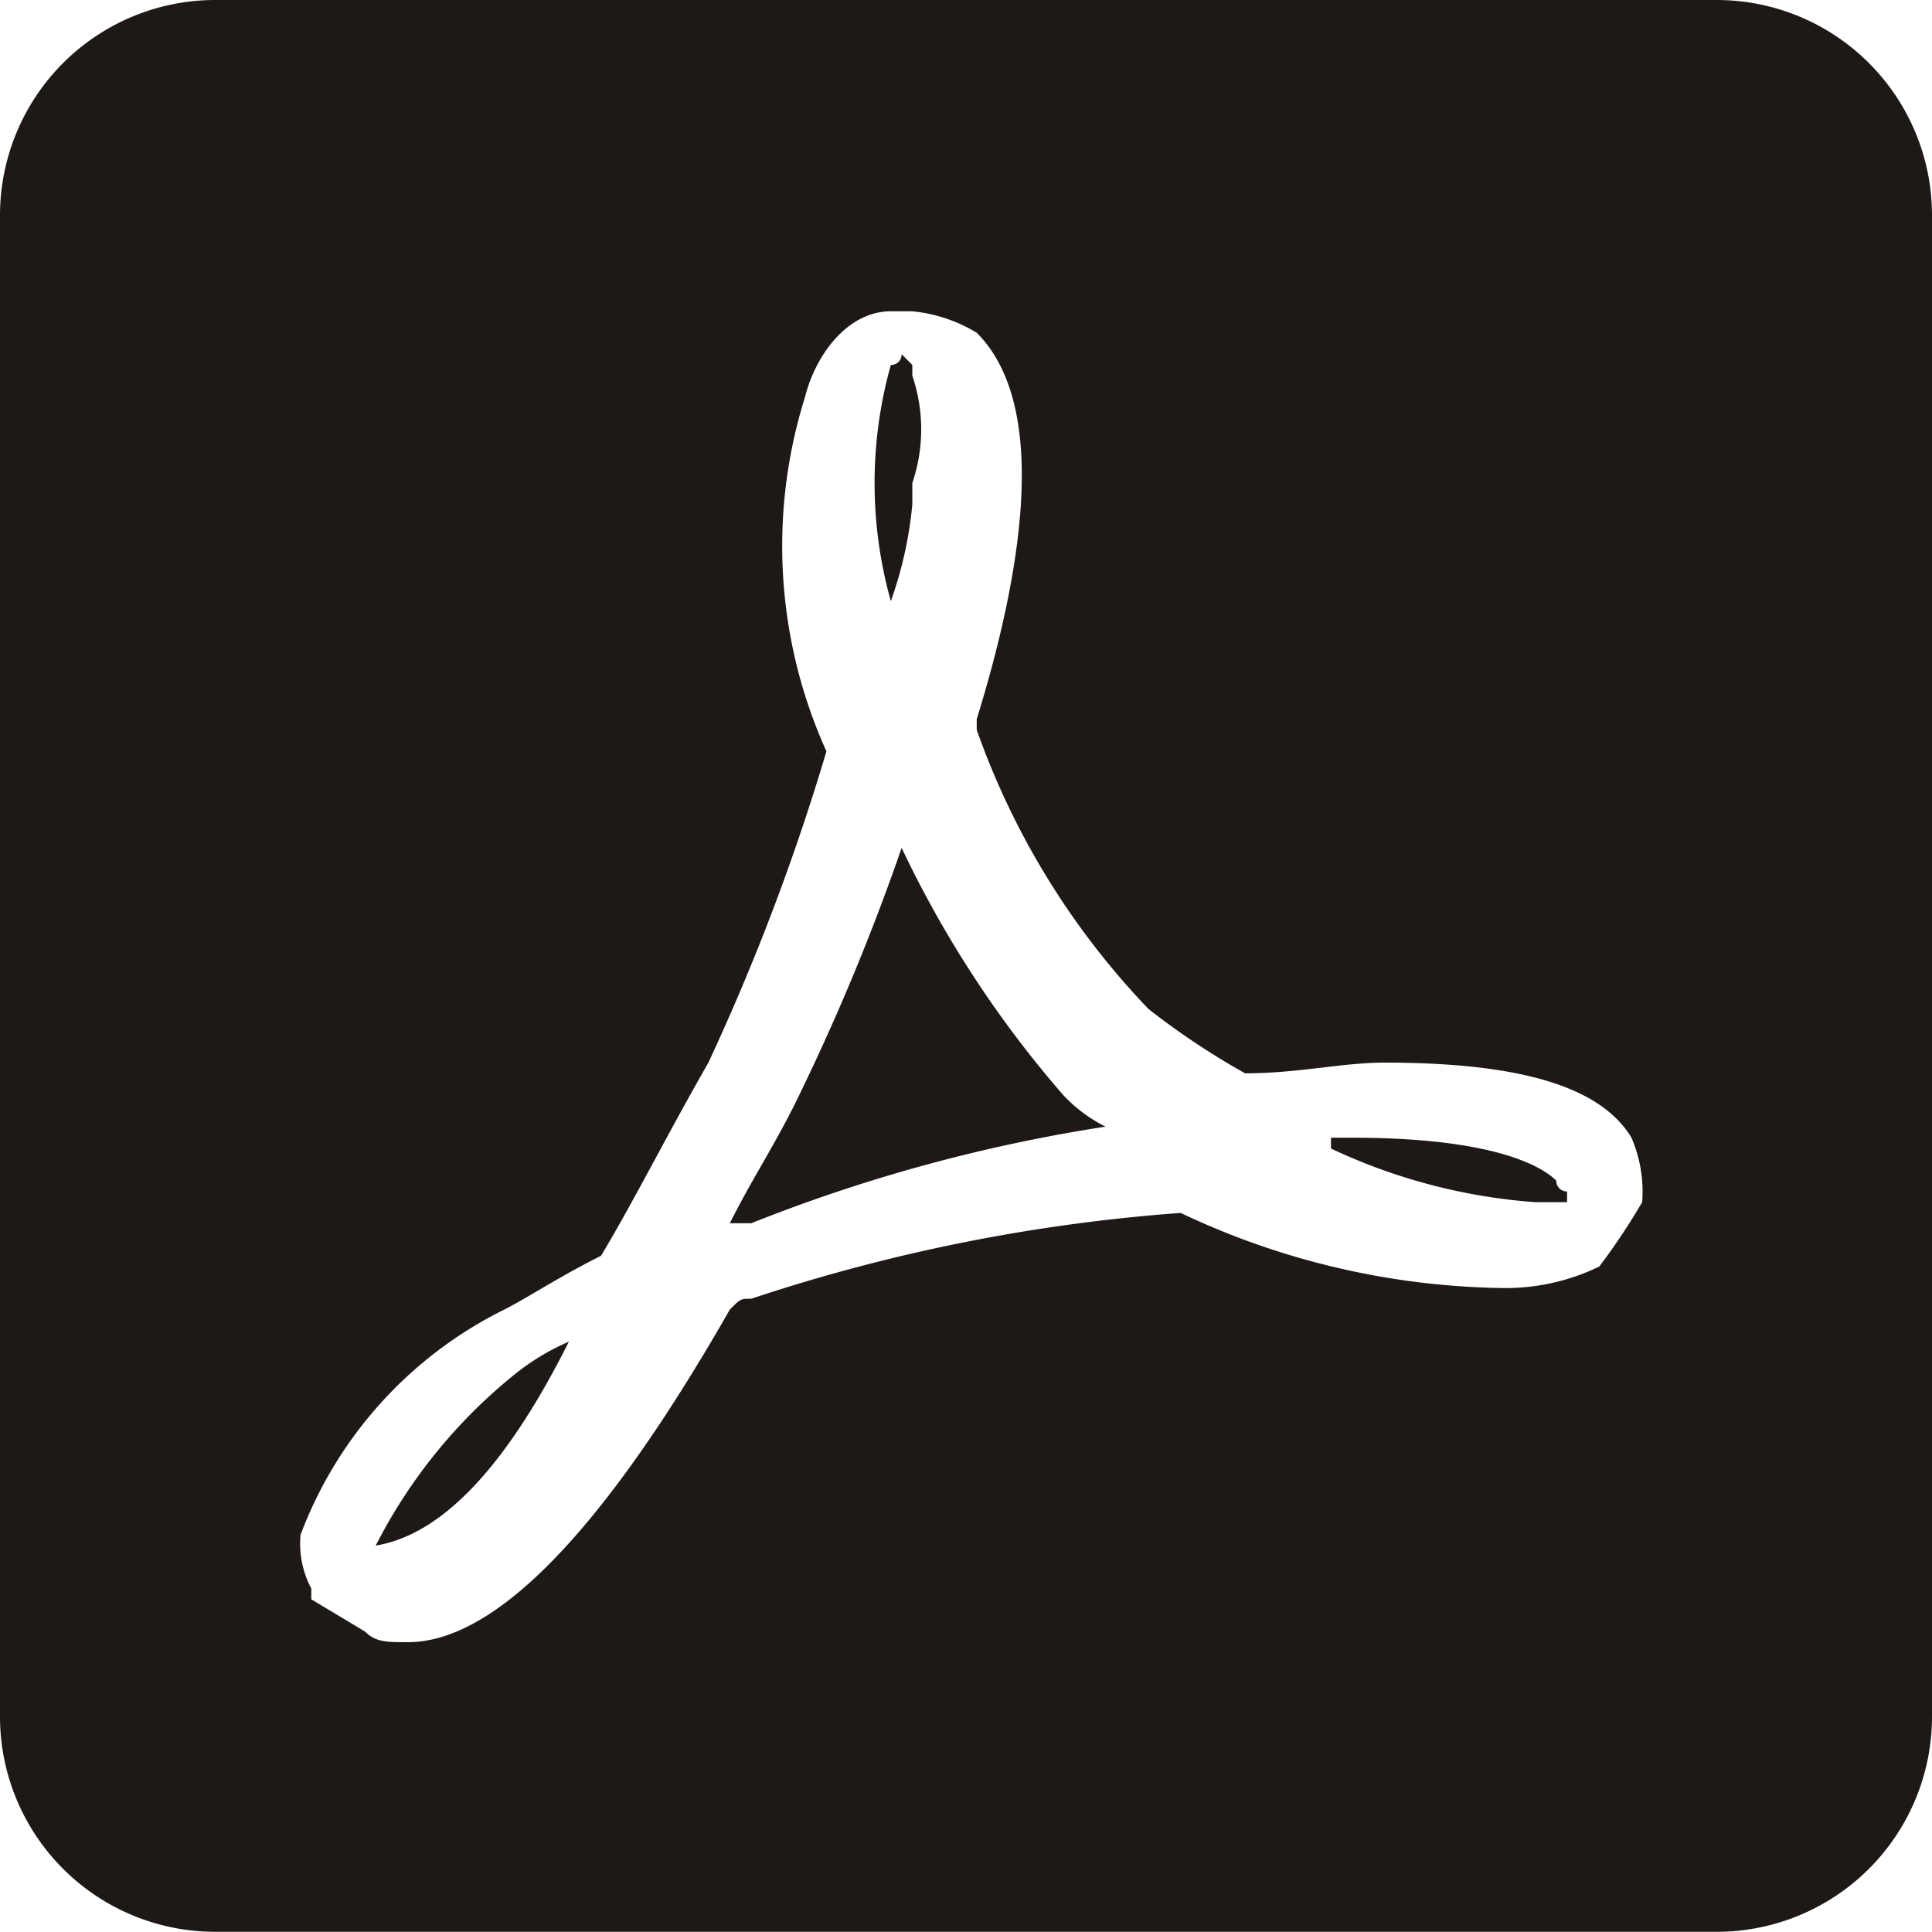
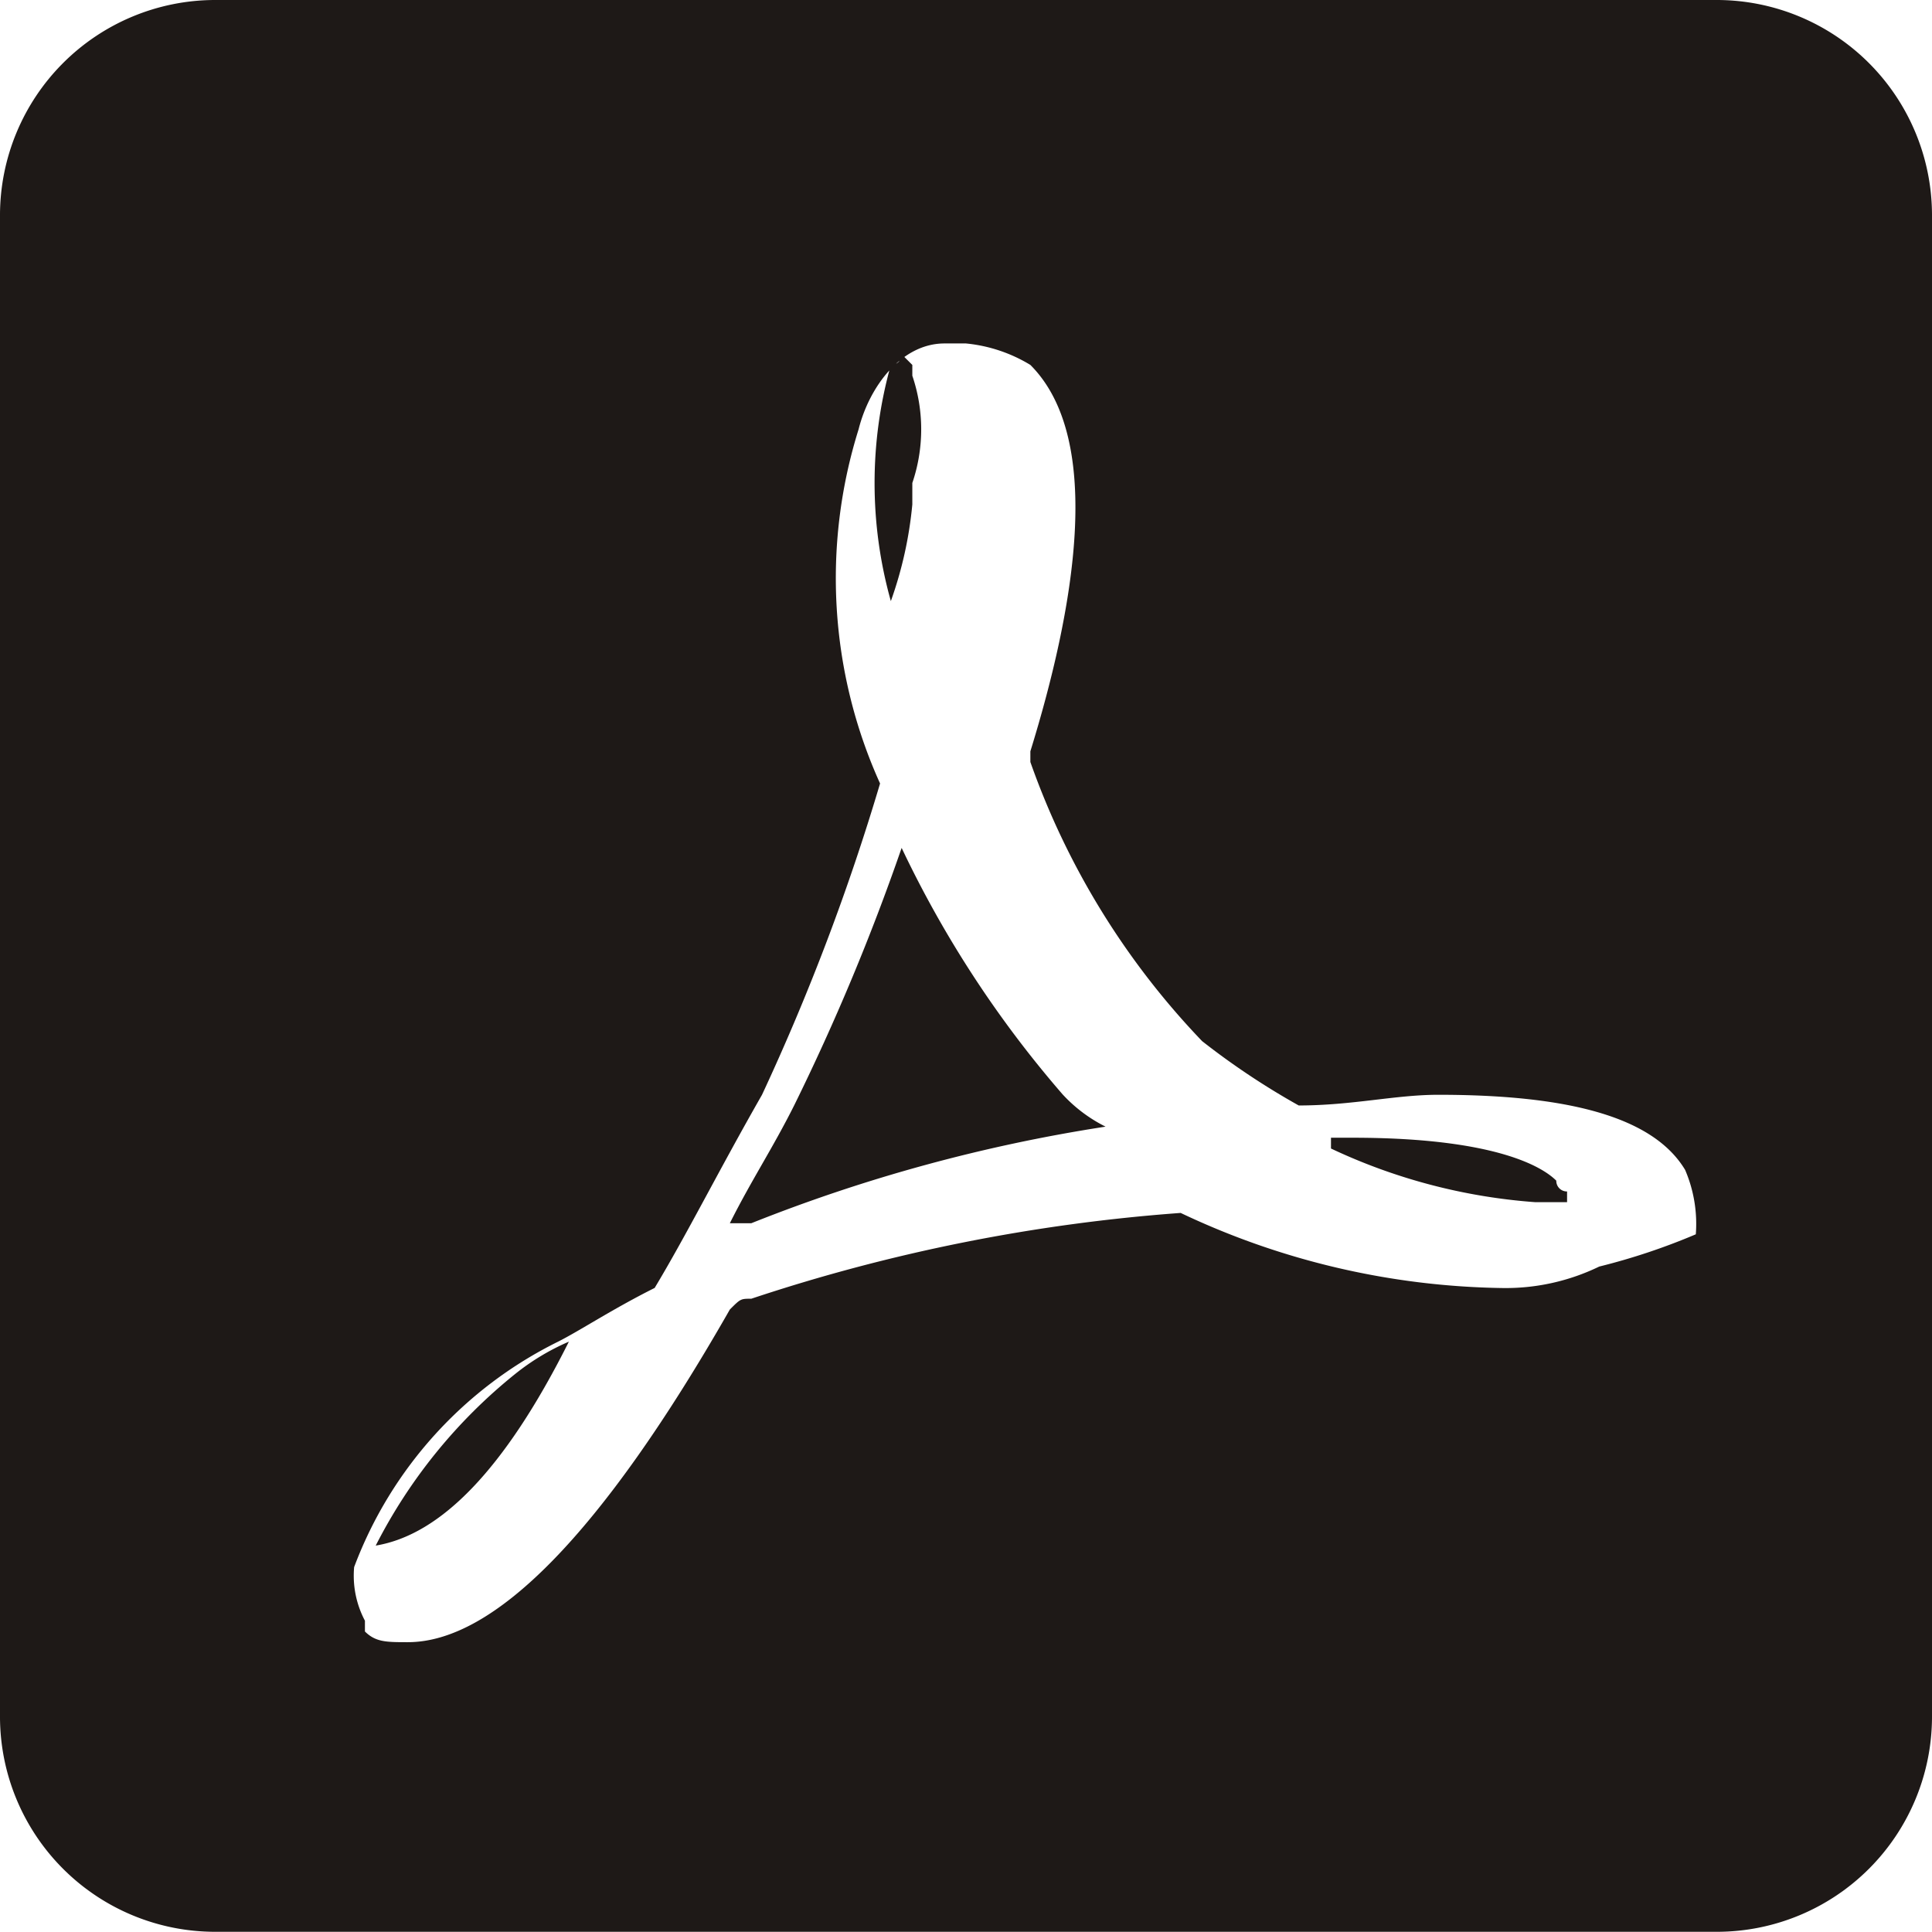
<svg xmlns="http://www.w3.org/2000/svg" width="19.525" height="19.525" viewBox="0 0 19.525 19.525">
  <g id="グループ_128" data-name="グループ 128" transform="translate(-484.078 -4731.146)">
    <g id="drive-pdf">
-       <path id="パス_75" data-name="パス 75" d="M493.081,4737.221h0a4.005,4.005,0,0,0,.217-.977v-.217a1.683,1.683,0,0,0,0-1.084v-.109l-.108-.108h0a.106.106,0,0,1-.109.108,4.414,4.414,0,0,0,0,2.387Zm-3.254,7.484a2.355,2.355,0,0,0-.542.326,5.325,5.325,0,0,0-1.41,1.735h0c.65-.108,1.3-.759,1.952-2.061Zm9.979-1.627c-.108-.108-.542-.434-2.061-.434h-.216v.109a5.82,5.82,0,0,0,2.061.542h.325v-.108h0A.107.107,0,0,1,499.806,4743.078Zm1.628-11.932H486.247a2.176,2.176,0,0,0-2.169,2.17V4748.5a2.175,2.175,0,0,0,2.169,2.169h15.187a2.175,2.175,0,0,0,2.169-2.169v-15.186A2.176,2.176,0,0,0,501.434,4731.146Zm-1.194,12.8a2.165,2.165,0,0,1-.976.217,7.825,7.825,0,0,1-3.254-.759,17.829,17.829,0,0,0-4.339.867c-.108,0-.108,0-.217.109-1.3,2.278-2.386,3.362-3.254,3.362-.217,0-.325,0-.434-.108l-.542-.325v-.109a.973.973,0,0,1-.109-.542,4.178,4.178,0,0,1,2.061-2.278c.217-.109.543-.326.976-.543.326-.542.651-1.193,1.085-1.952a22.831,22.831,0,0,0,1.193-3.146h0a5.036,5.036,0,0,1-.217-3.579c.109-.434.434-.868.868-.868h.217a1.536,1.536,0,0,1,.651.217c.759.759.434,2.5,0,3.905v.108a7.84,7.84,0,0,0,1.736,2.821,7.571,7.571,0,0,0,.976.65c.542,0,.976-.108,1.41-.108,1.3,0,2.169.217,2.495.759a1.381,1.381,0,0,1,.108.651A6.487,6.487,0,0,1,500.24,4743.946Zm-7.05-4.231a22.512,22.512,0,0,1-1.085,2.6c-.217.434-.434.759-.651,1.193h.217a16.394,16.394,0,0,1,3.58-.976,1.5,1.5,0,0,1-.434-.326A10.973,10.973,0,0,1,493.19,4739.715Z" fill="#1e1917" />
+       <path id="パス_75" data-name="パス 75" d="M493.081,4737.221h0a4.005,4.005,0,0,0,.217-.977v-.217a1.683,1.683,0,0,0,0-1.084v-.109l-.108-.108h0a.106.106,0,0,1-.109.108,4.414,4.414,0,0,0,0,2.387Zm-3.254,7.484a2.355,2.355,0,0,0-.542.326,5.325,5.325,0,0,0-1.41,1.735h0c.65-.108,1.3-.759,1.952-2.061Zm9.979-1.627c-.108-.108-.542-.434-2.061-.434h-.216v.109a5.82,5.82,0,0,0,2.061.542h.325v-.108h0A.107.107,0,0,1,499.806,4743.078Zm1.628-11.932H486.247a2.176,2.176,0,0,0-2.169,2.17V4748.5a2.175,2.175,0,0,0,2.169,2.169h15.187a2.175,2.175,0,0,0,2.169-2.169v-15.186A2.176,2.176,0,0,0,501.434,4731.146Zm-1.194,12.8a2.165,2.165,0,0,1-.976.217,7.825,7.825,0,0,1-3.254-.759,17.829,17.829,0,0,0-4.339.867c-.108,0-.108,0-.217.109-1.3,2.278-2.386,3.362-3.254,3.362-.217,0-.325,0-.434-.108v-.109a.973.973,0,0,1-.109-.542,4.178,4.178,0,0,1,2.061-2.278c.217-.109.543-.326.976-.543.326-.542.651-1.193,1.085-1.952a22.831,22.831,0,0,0,1.193-3.146h0a5.036,5.036,0,0,1-.217-3.579c.109-.434.434-.868.868-.868h.217a1.536,1.536,0,0,1,.651.217c.759.759.434,2.5,0,3.905v.108a7.84,7.84,0,0,0,1.736,2.821,7.571,7.571,0,0,0,.976.65c.542,0,.976-.108,1.41-.108,1.3,0,2.169.217,2.495.759a1.381,1.381,0,0,1,.108.651A6.487,6.487,0,0,1,500.24,4743.946Zm-7.05-4.231a22.512,22.512,0,0,1-1.085,2.6c-.217.434-.434.759-.651,1.193h.217a16.394,16.394,0,0,1,3.58-.976,1.5,1.5,0,0,1-.434-.326A10.973,10.973,0,0,1,493.19,4739.715Z" fill="#1e1917" />
    </g>
  </g>
</svg>